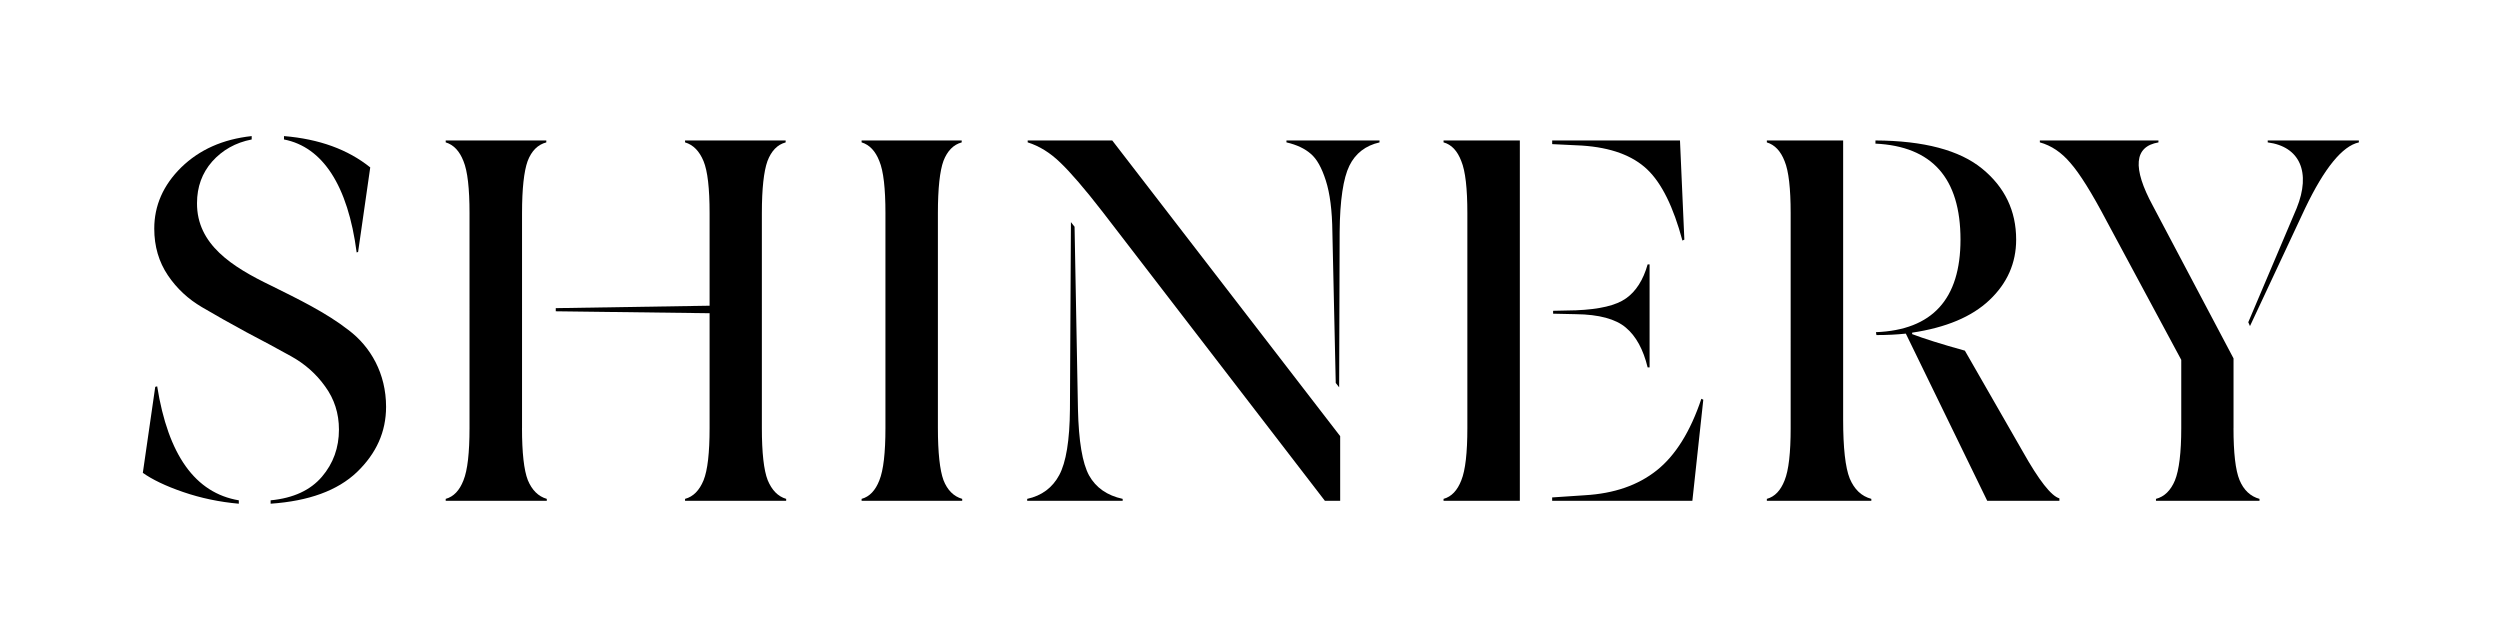
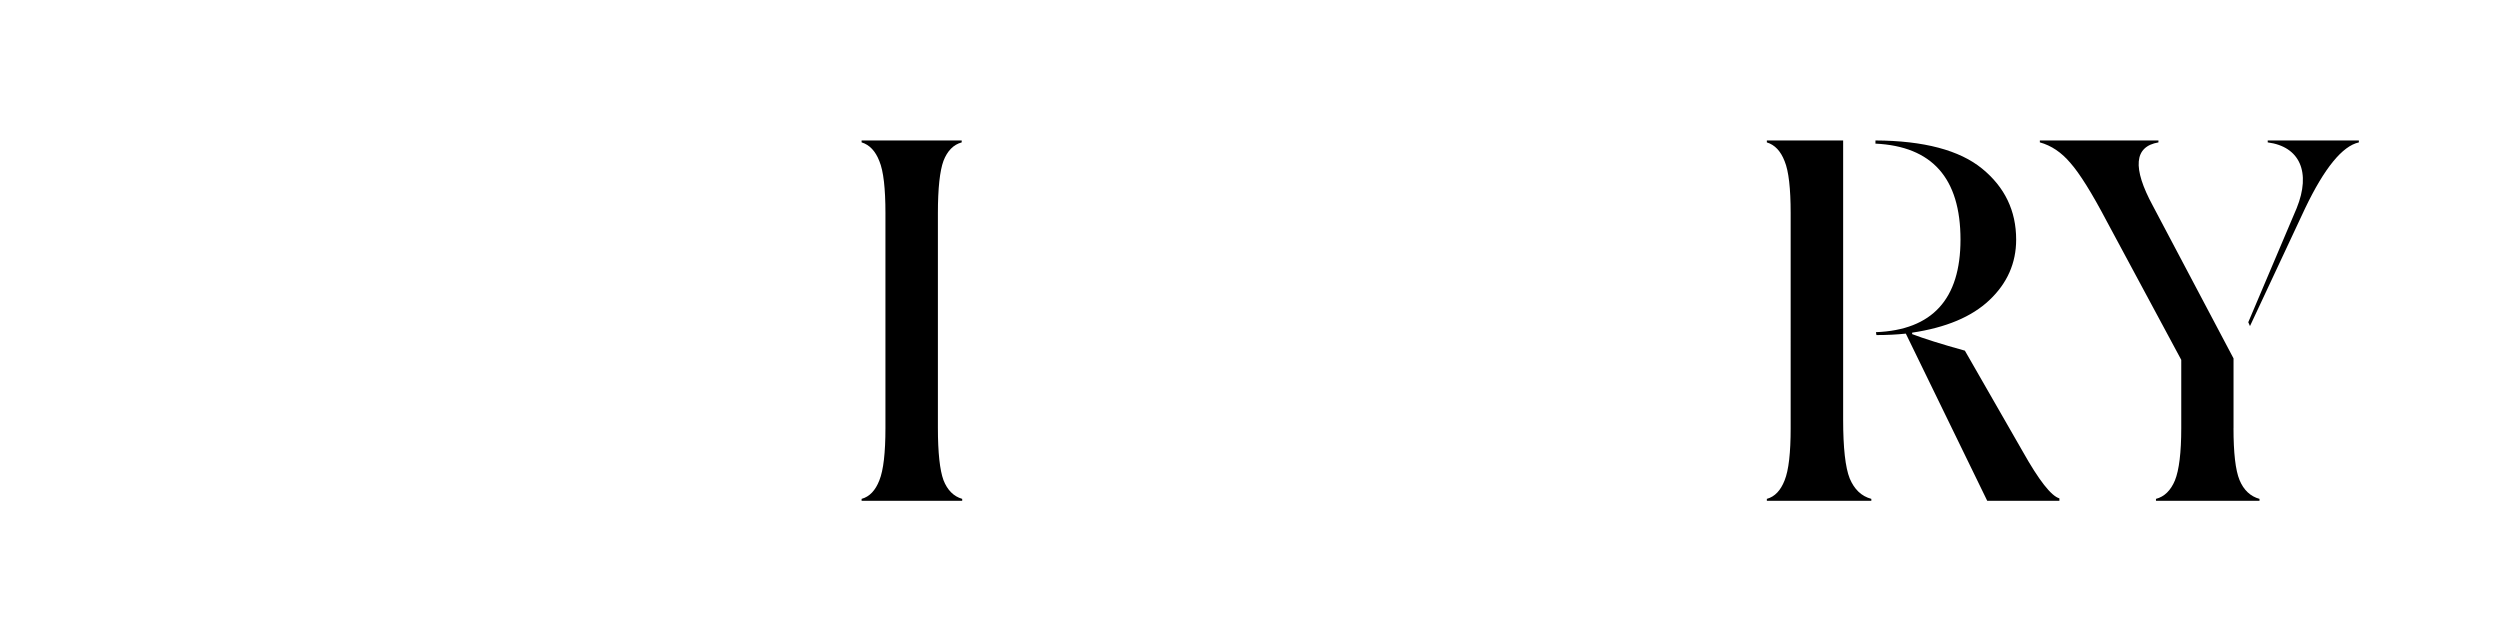
<svg xmlns="http://www.w3.org/2000/svg" xml:space="preserve" style="enable-background:new 0 0 811.63 208.19;" viewBox="0 0 811.63 208.19" y="0px" x="0px" id="Layer_1" version="1.1">
-   <path d="M50.4,125.59l0.63-0.16c3.55,22.33,12.38,34.63,26.5,37v1.1c-6.23-0.55-12.3-1.81-18.06-3.79c-5.76-1.97-10.1-4.1-13.1-6.23  L50.4,125.59z M58.83,54.35c5.92-5.76,13.49-9.15,22.88-10.17v1.1c-5.28,1.02-9.54,3.47-12.85,7.18c-3.24,3.7-4.9,8.2-4.9,13.49  C63.88,79.36,75.32,86.62,88.1,92.77c8.76,4.34,17.83,8.76,25.01,14.36c7.26,5.44,12.23,14.2,12.23,24.93  c0,8.13-3.15,15.14-9.47,21.22c-6.31,6-15.62,9.39-28.01,10.25v-1.1c7.42-0.71,12.94-3.31,16.65-7.65  c3.71-4.34,5.53-9.47,5.53-15.31c0-5.28-1.5-9.94-4.5-14.04c-2.92-4.1-6.63-7.33-11.05-9.78c-4.41-2.45-9.23-5.05-14.51-7.81  c-5.21-2.84-10.02-5.52-14.43-8.13c-4.42-2.6-8.13-6-11.05-10.33c-2.92-4.34-4.42-9.39-4.42-15.14  C50.08,66.74,52.99,60.11,58.83,54.35 M92.2,44.18c11.44,0.95,20.74,4.34,28,10.17l-3.94,27.45l-0.47,0.16  c-2.84-21.77-11.04-34.24-23.59-36.68V44.18z" />
-   <path d="M169.47,139c0,7.97,0.63,13.65,1.89,16.88c1.34,3.23,3.4,5.29,6.16,6.08v0.63H144.7v-0.63c2.6-0.71,4.5-2.76,5.76-6  c1.34-3.31,1.97-8.99,1.97-16.96V69.18c0-7.97-0.63-13.65-1.97-16.88c-1.26-3.23-3.15-5.28-5.76-6.08V45.6h32.66v0.63  c-2.76,0.71-4.81,2.76-6.07,6.08c-1.18,3.31-1.81,8.92-1.81,16.88V139z M247.34,139c0,7.97,0.63,13.65,1.89,16.88  c1.34,3.23,3.31,5.29,6,6.08v0.63H222.4v-0.63c2.68-0.71,4.66-2.76,6-6c1.34-3.31,1.97-8.99,1.97-16.96v-37.31l-49.94-0.63v-1.02  l49.94-0.79V69.18c0-7.97-0.63-13.65-1.97-16.88c-1.34-3.23-3.31-5.28-6-6.08V45.6h32.66v0.63c-2.68,0.71-4.65,2.76-5.91,6.08  c-1.18,3.31-1.81,8.92-1.81,16.88V139z" />
  <path d="M304.49,139c0,7.97,0.63,13.65,1.81,16.88c1.26,3.23,3.31,5.29,6.08,6.08v0.63h-32.66v-0.63c2.6-0.71,4.5-2.76,5.76-6  c1.34-3.31,1.98-8.99,1.98-16.96V69.18c0-7.97-0.63-13.65-1.98-16.88c-1.26-3.23-3.15-5.28-5.76-6.08V45.6h32.5v0.63  c-2.68,0.71-4.66,2.76-5.92,6c-1.18,3.23-1.81,8.91-1.81,16.96V139z" />
-   <path d="M349.96,132.85c0.24,10.33,1.42,17.51,3.63,21.54c2.21,3.94,5.84,6.47,10.89,7.57v0.63h-31v-0.63  c4.73-1.02,8.21-3.63,10.41-7.73c2.2-4.1,3.39-11.2,3.47-21.38l0.32-60.74l1.18,1.5L349.96,132.85z M361.09,45.6l74,96v20.98h-4.97  l-72.1-93.72c-5.92-7.65-10.57-13.01-13.81-16.09c-3.24-3.15-6.78-5.36-10.57-6.55V45.6H361.09z M432.56,75.34  c-0.08-7.02-0.79-12.54-2.13-16.73c-1.34-4.18-2.92-7.02-4.89-8.68c-1.89-1.66-4.5-2.92-7.89-3.71V45.6h30.21v0.63  c-4.5,1.02-7.81,3.55-9.78,7.57c-1.97,4.02-3.08,11.2-3.16,21.54l-0.16,50.41l-1.11-1.42L432.56,75.34z" />
-   <path d="M468.65,45.6h24.77v116.99h-24.77v-0.63c2.6-0.71,4.5-2.76,5.76-6c1.34-3.31,1.97-8.99,1.97-16.96V69.18  c0-7.97-0.63-13.64-1.97-16.88c-1.26-3.31-3.15-5.37-5.76-6.08V45.6z M546.2,78.1c-2.92-10.88-6.71-18.62-11.44-23.11  c-4.74-4.5-11.75-7.1-21.14-7.73l-9.7-0.47V45.6h41.49l1.42,32.19L546.2,78.1z M552.98,129.77l-3.55,32.82h-45.52v-1.1l10.65-0.71  c9.47-0.55,17.2-3.23,23.27-8.05c6.08-4.81,10.96-12.62,14.52-23.27L552.98,129.77z M511.64,100.74c7.66-0.31,13.02-1.58,16.25-3.87  c3.24-2.28,5.6-5.99,7.02-11.04h0.63v33.45h-0.63c-1.42-5.84-3.78-10.18-7.1-12.94c-3.24-2.76-8.68-4.26-16.18-4.34l-7.41-0.16  v-0.94L511.64,100.74z" />
  <path d="M598.38,136.24c0,9.15,0.71,15.54,2.13,19.09c1.5,3.55,3.78,5.76,7.02,6.63v0.63h-33.92v-0.63c2.6-0.71,4.5-2.76,5.76-6  c1.34-3.31,1.97-8.99,1.97-16.96V69.19c0-7.97-0.63-13.65-1.97-16.88c-1.26-3.24-3.15-5.29-5.76-6.08V45.6h24.77V136.24z   M656.68,146.57c5.28,9.39,9.23,14.44,11.91,15.23v0.79h-23.43l-26.43-54.28c-2.91,0.31-6.07,0.47-9.54,0.47l-0.16-0.94  c18.3-0.71,27.45-10.73,27.45-30.05c0-19.96-9.23-30.29-27.61-31.16V45.6c15.69,0.08,27.29,3.15,34.63,9.15  c7.34,6,11.05,13.65,11.05,23.04c0,7.65-2.92,14.2-8.68,19.64c-5.76,5.45-14.12,8.92-25.09,10.57v0.47  c3.71,1.42,9.39,3.23,17.12,5.37L656.68,146.57z" />
  <path d="M725.11,139c0,7.97,0.63,13.65,1.97,16.88c1.34,3.23,3.55,5.29,6.47,6.08v0.63h-33.61v-0.63c2.76-0.71,4.81-2.76,6.16-6  c1.34-3.31,2.05-8.99,2.05-16.96v-22.17l-24.22-45.05c-4.81-9.15-8.76-15.46-11.75-18.85c-2.92-3.47-6.23-5.68-9.94-6.71V45.6h38.5  v0.63c-7.89,1.34-8.52,8.21-1.81,20.59l26.19,49.54V139z M736.23,45.6h29.58v0.63c-5.37,1.18-11.2,8.36-17.44,21.38l-17.91,38.26  l-0.55-1.26l15.7-37c4.74-11.68,1.03-20.04-9.39-21.38V45.6z" />
</svg>